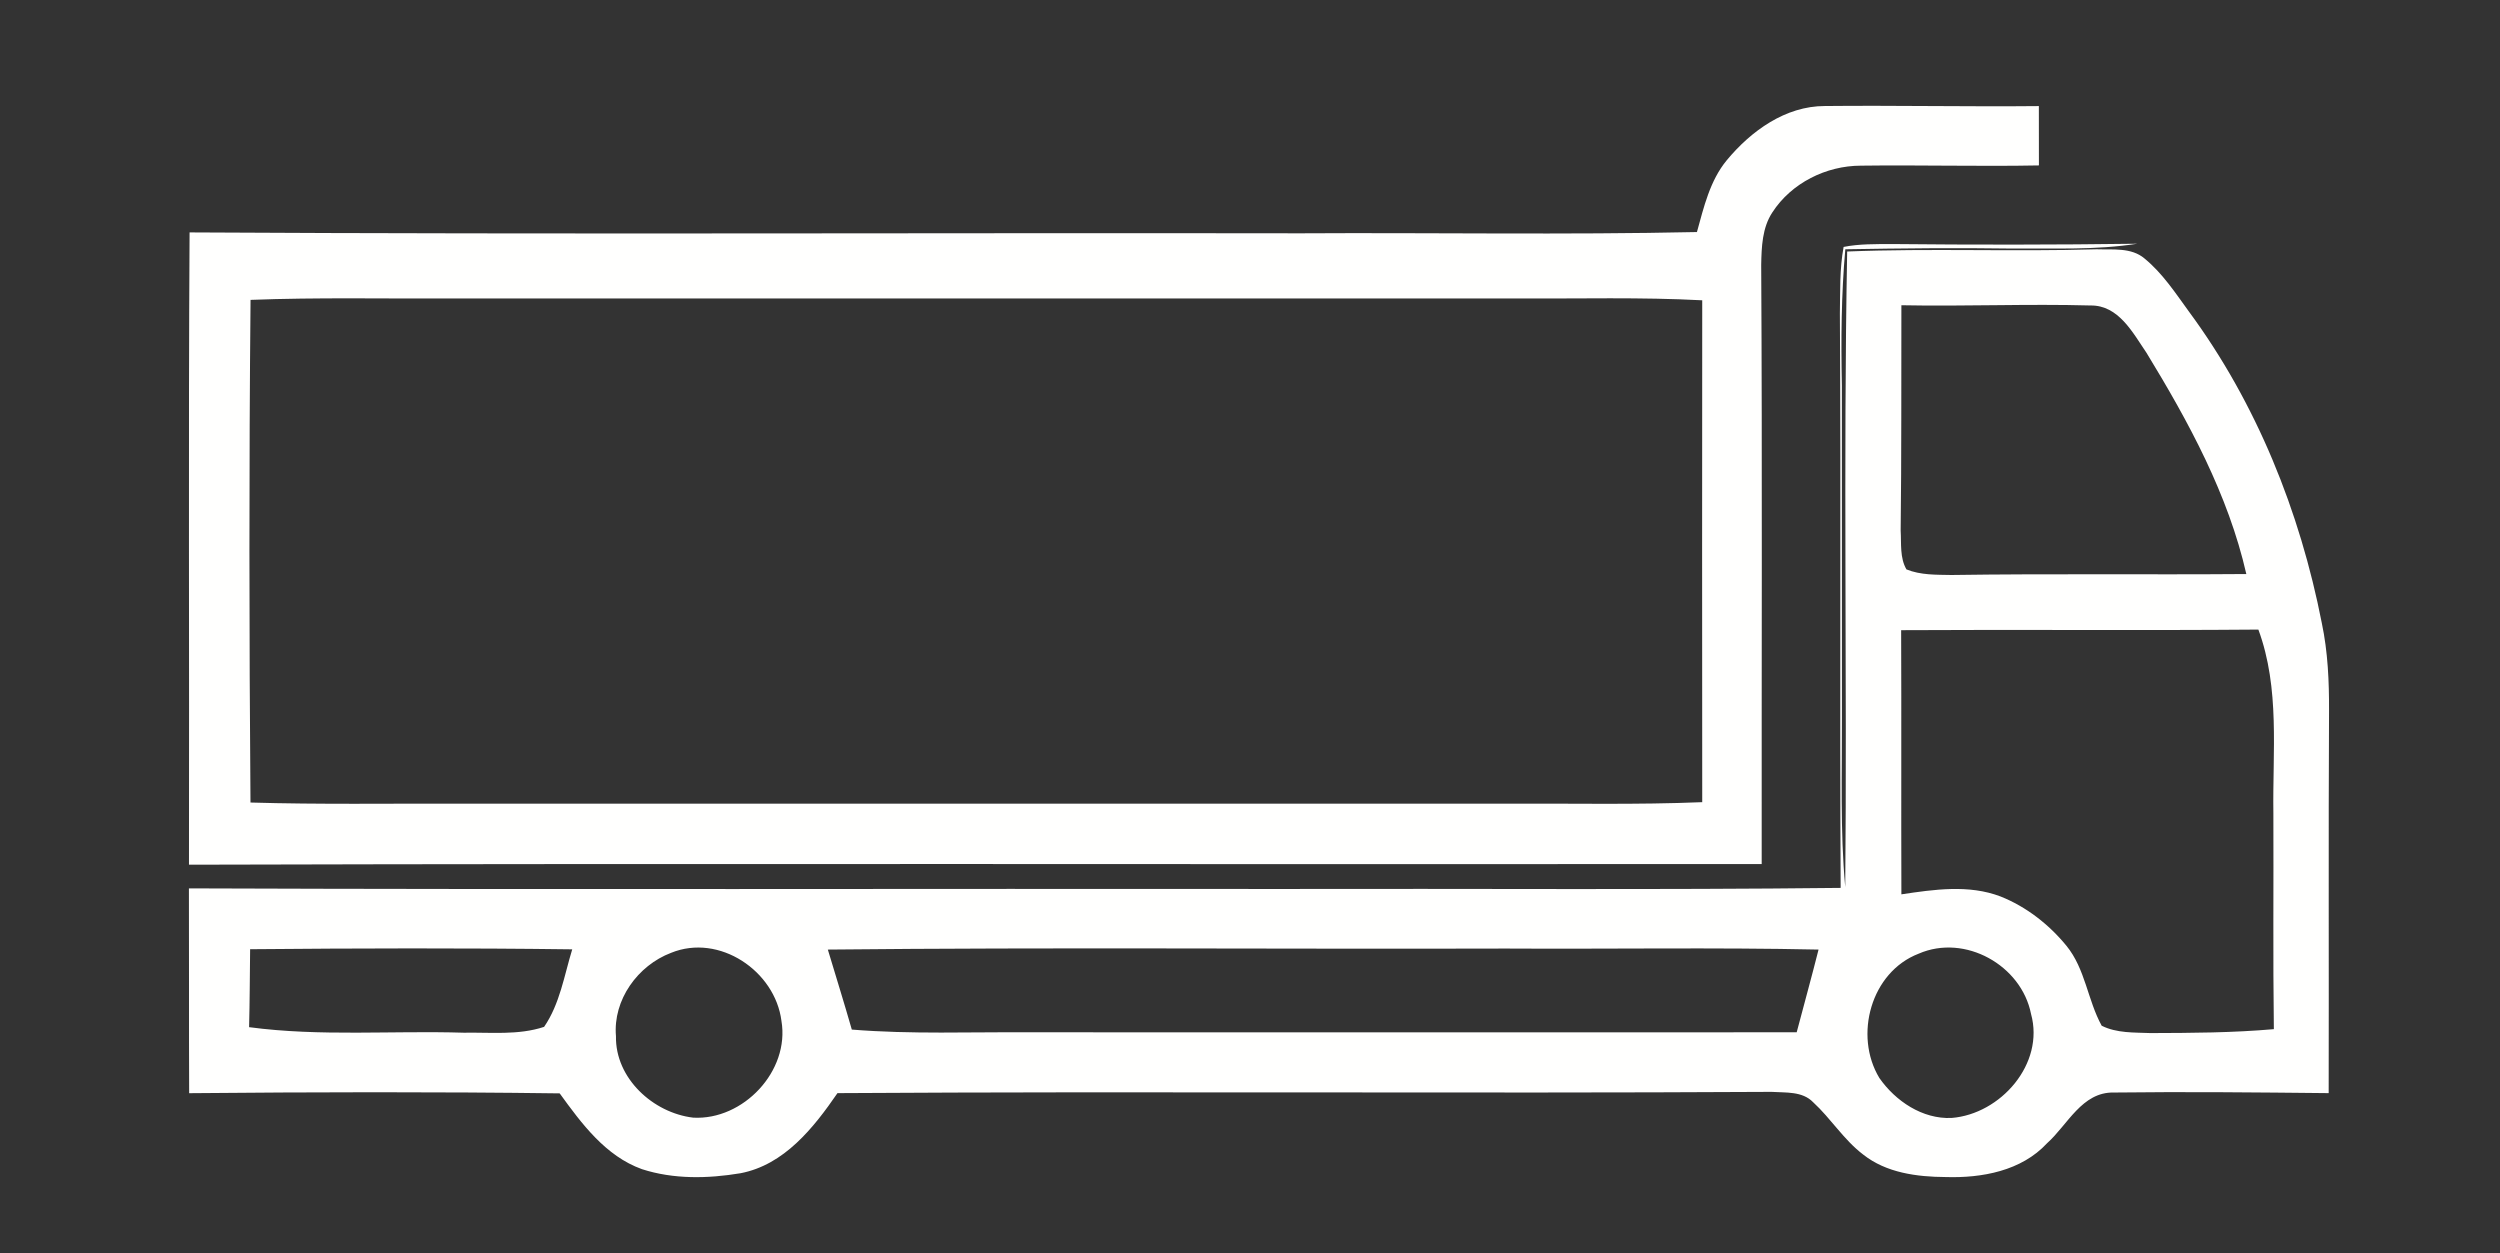
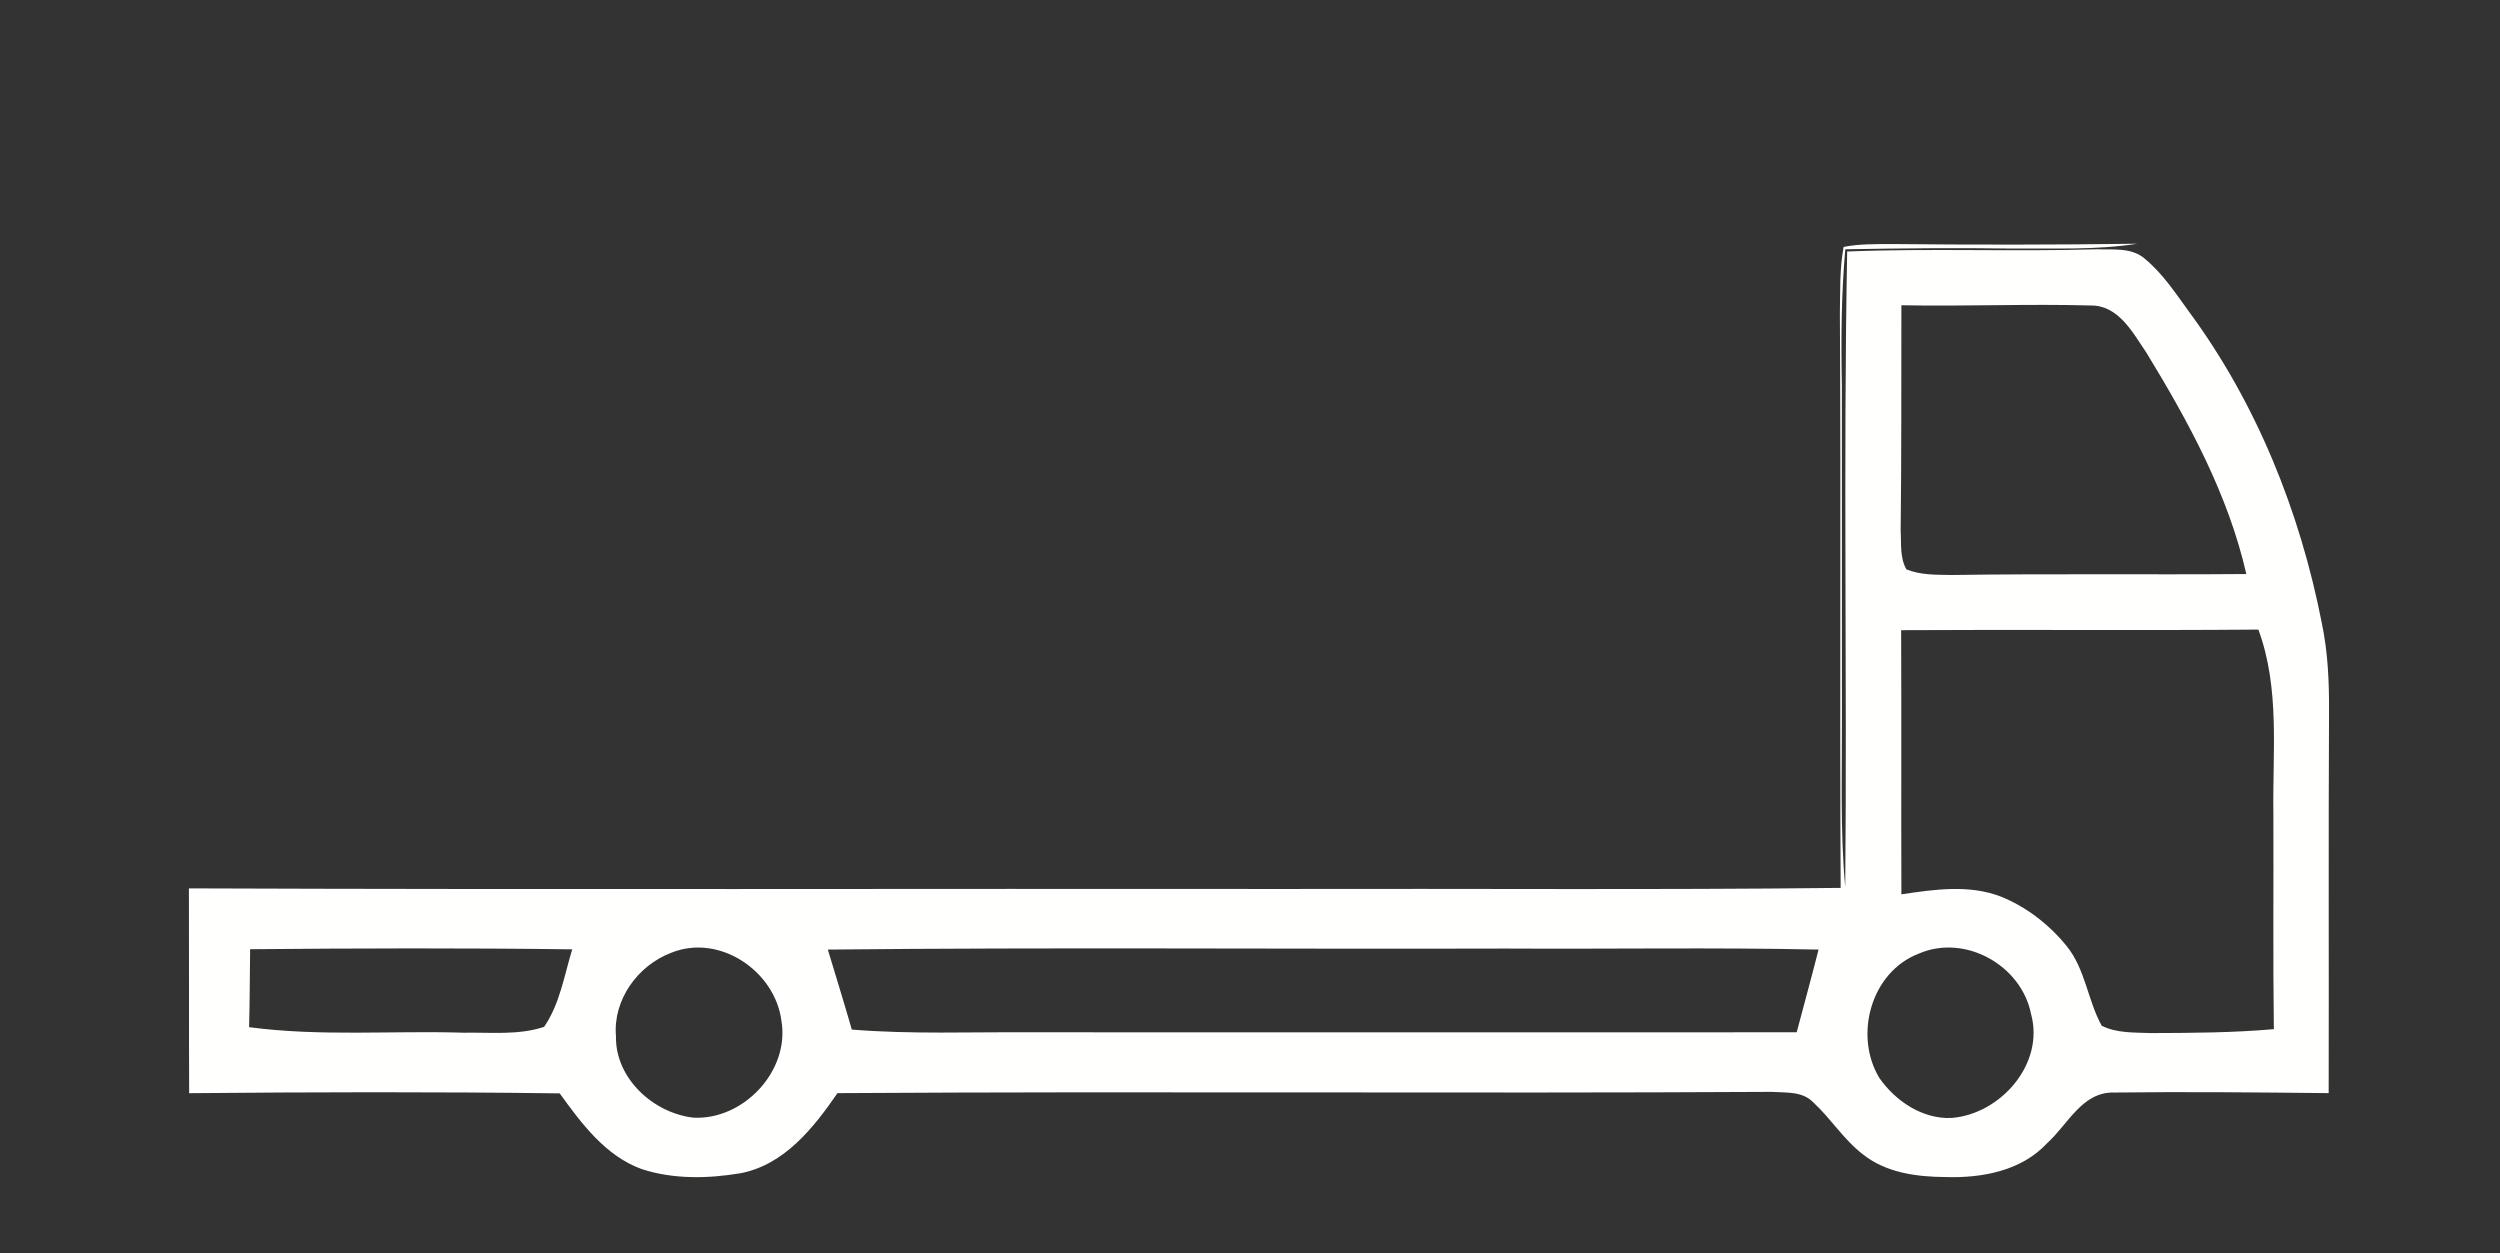
<svg xmlns="http://www.w3.org/2000/svg" width="415pt" height="208pt" viewBox="0 0 415 208" version="1.1">
  <rect x="0" y="0" width="415" height="208" fill="#333333" stroke="none" />
  <g id="#8aa65cff">
</g>
  <g id="#fffffeff">
-     <path fill="#fffffe" opacity="1.00" d=" M 286.65 26.59 C 290.67 21.75 296.37 17.60 302.92 17.60 C 314.76 17.48 326.60 17.73 338.45 17.61 C 338.45 20.89 338.45 24.17 338.46 27.46 C 328.61 27.65 318.75 27.37 308.91 27.50 C 303.13 27.51 297.37 30.38 294.21 35.26 C 292.52 37.82 292.42 40.98 292.36 43.95 C 292.55 77.11 292.41 110.27 292.44 143.43 C 205.42 143.52 118.40 143.30 31.37 143.54 C 31.44 108.55 31.26 73.57 31.47 38.58 C 92.98 38.93 154.49 38.63 216.00 38.73 C 237.90 38.60 259.80 39.00 281.69 38.52 C 282.84 34.38 283.84 29.99 286.65 26.59 M 41.59 49.78 C 41.33 77.59 41.36 105.41 41.58 133.22 C 53.05 133.56 64.53 133.37 76.00 133.41 C 134.00 133.41 192.00 133.41 250.00 133.41 C 260.86 133.35 271.72 133.61 282.57 133.16 C 282.55 105.39 282.54 77.62 282.57 49.85 C 272.39 49.31 262.19 49.60 252.00 49.55 C 193.00 49.54 134.00 49.54 75.00 49.55 C 63.86 49.60 52.72 49.35 41.59 49.78 Z" />
    <path fill="#fffffe" opacity="1.00" d=" M 306.04 40.99 C 308.64 40.47 311.31 40.53 313.95 40.51 C 327.56 40.65 341.17 40.64 354.78 40.46 C 347.91 41.54 340.93 41.19 334.00 41.26 C 324.77 41.12 315.54 41.22 306.32 41.38 C 305.65 48.91 305.60 56.46 305.75 64.00 C 305.77 82.33 305.74 100.67 305.76 119.00 C 305.79 128.42 305.45 137.87 306.31 147.26 C 306.63 112.09 305.98 76.91 306.63 41.75 C 320.43 41.20 334.24 41.80 348.04 41.38 C 350.71 41.48 353.79 41.04 355.99 42.91 C 358.97 45.35 361.10 48.61 363.34 51.69 C 374.58 66.92 381.80 84.92 385.42 103.43 C 386.43 108.22 386.64 113.12 386.62 118.00 C 386.51 139.16 386.61 160.31 386.56 181.46 C 374.67 181.34 362.77 181.21 350.89 181.36 C 345.60 181.25 343.24 186.72 339.81 189.78 C 335.55 194.38 328.99 195.58 322.98 195.39 C 318.22 195.36 313.12 194.70 309.28 191.65 C 306.06 189.20 303.93 185.68 300.98 182.97 C 299.19 181.11 296.41 181.41 294.07 181.25 C 242.38 181.54 190.70 181.13 139.02 181.46 C 135.05 187.23 130.19 193.37 122.91 194.76 C 117.52 195.66 111.81 195.78 106.56 194.08 C 100.51 191.90 96.54 186.51 92.91 181.50 C 72.41 181.23 51.90 181.28 31.40 181.47 C 31.35 170.13 31.40 158.80 31.36 147.47 C 91.91 147.70 152.45 147.50 213.00 147.57 C 243.85 147.49 274.70 147.74 305.55 147.39 C 305.38 115.60 305.61 83.80 305.42 52.01 C 305.49 48.33 305.36 44.62 306.04 40.99 M 315.63 50.67 C 315.60 63.14 315.66 75.62 315.51 88.09 C 315.64 90.23 315.35 92.59 316.47 94.52 C 318.83 95.48 321.42 95.40 323.92 95.45 C 340.24 95.21 356.57 95.42 372.89 95.29 C 369.88 82.09 363.32 70.04 356.32 58.57 C 354.05 55.24 351.68 50.64 347.02 50.71 C 336.56 50.42 326.09 50.88 315.63 50.67 M 315.59 104.61 C 315.65 119.23 315.58 133.84 315.63 148.46 C 321.06 147.65 326.80 146.80 332.08 148.81 C 336.36 150.51 340.12 153.45 343.03 157.00 C 346.17 160.84 346.54 166.02 348.88 170.27 C 351.37 171.52 354.26 171.38 356.97 171.49 C 363.80 171.47 370.65 171.44 377.46 170.84 C 377.30 158.89 377.43 146.95 377.38 135.00 C 377.23 124.81 378.50 114.29 374.89 104.51 C 355.12 104.68 335.36 104.49 315.59 104.61 M 41.52 157.57 C 41.47 161.88 41.46 166.19 41.35 170.51 C 53.18 172.09 65.11 171.06 76.99 171.43 C 81.43 171.35 86.04 171.88 90.32 170.46 C 92.94 166.65 93.66 161.93 94.99 157.59 C 77.16 157.36 59.34 157.41 41.52 157.57 M 111.40 158.17 C 105.87 160.27 101.73 165.98 102.25 172.01 C 102.12 179.00 108.42 184.74 115.07 185.53 C 123.37 185.99 131.13 177.80 129.72 169.47 C 128.67 161.18 119.39 154.91 111.40 158.17 M 137.42 157.63 C 138.75 162.06 140.13 166.47 141.40 170.91 C 151.25 171.71 161.13 171.29 171.00 171.36 C 213.42 171.37 255.84 171.38 298.25 171.36 C 299.46 166.78 300.72 162.22 301.88 157.63 C 284.59 157.26 267.29 157.56 250.00 157.46 C 212.47 157.57 174.94 157.24 137.42 157.63 M 318.50 158.31 C 310.56 161.37 307.71 171.88 311.97 178.94 C 314.65 182.78 319.13 185.80 323.96 185.58 C 332.09 184.94 339.45 176.60 337.15 168.31 C 335.55 160.22 326.17 154.97 318.50 158.31 Z" />
  </g>
</svg>